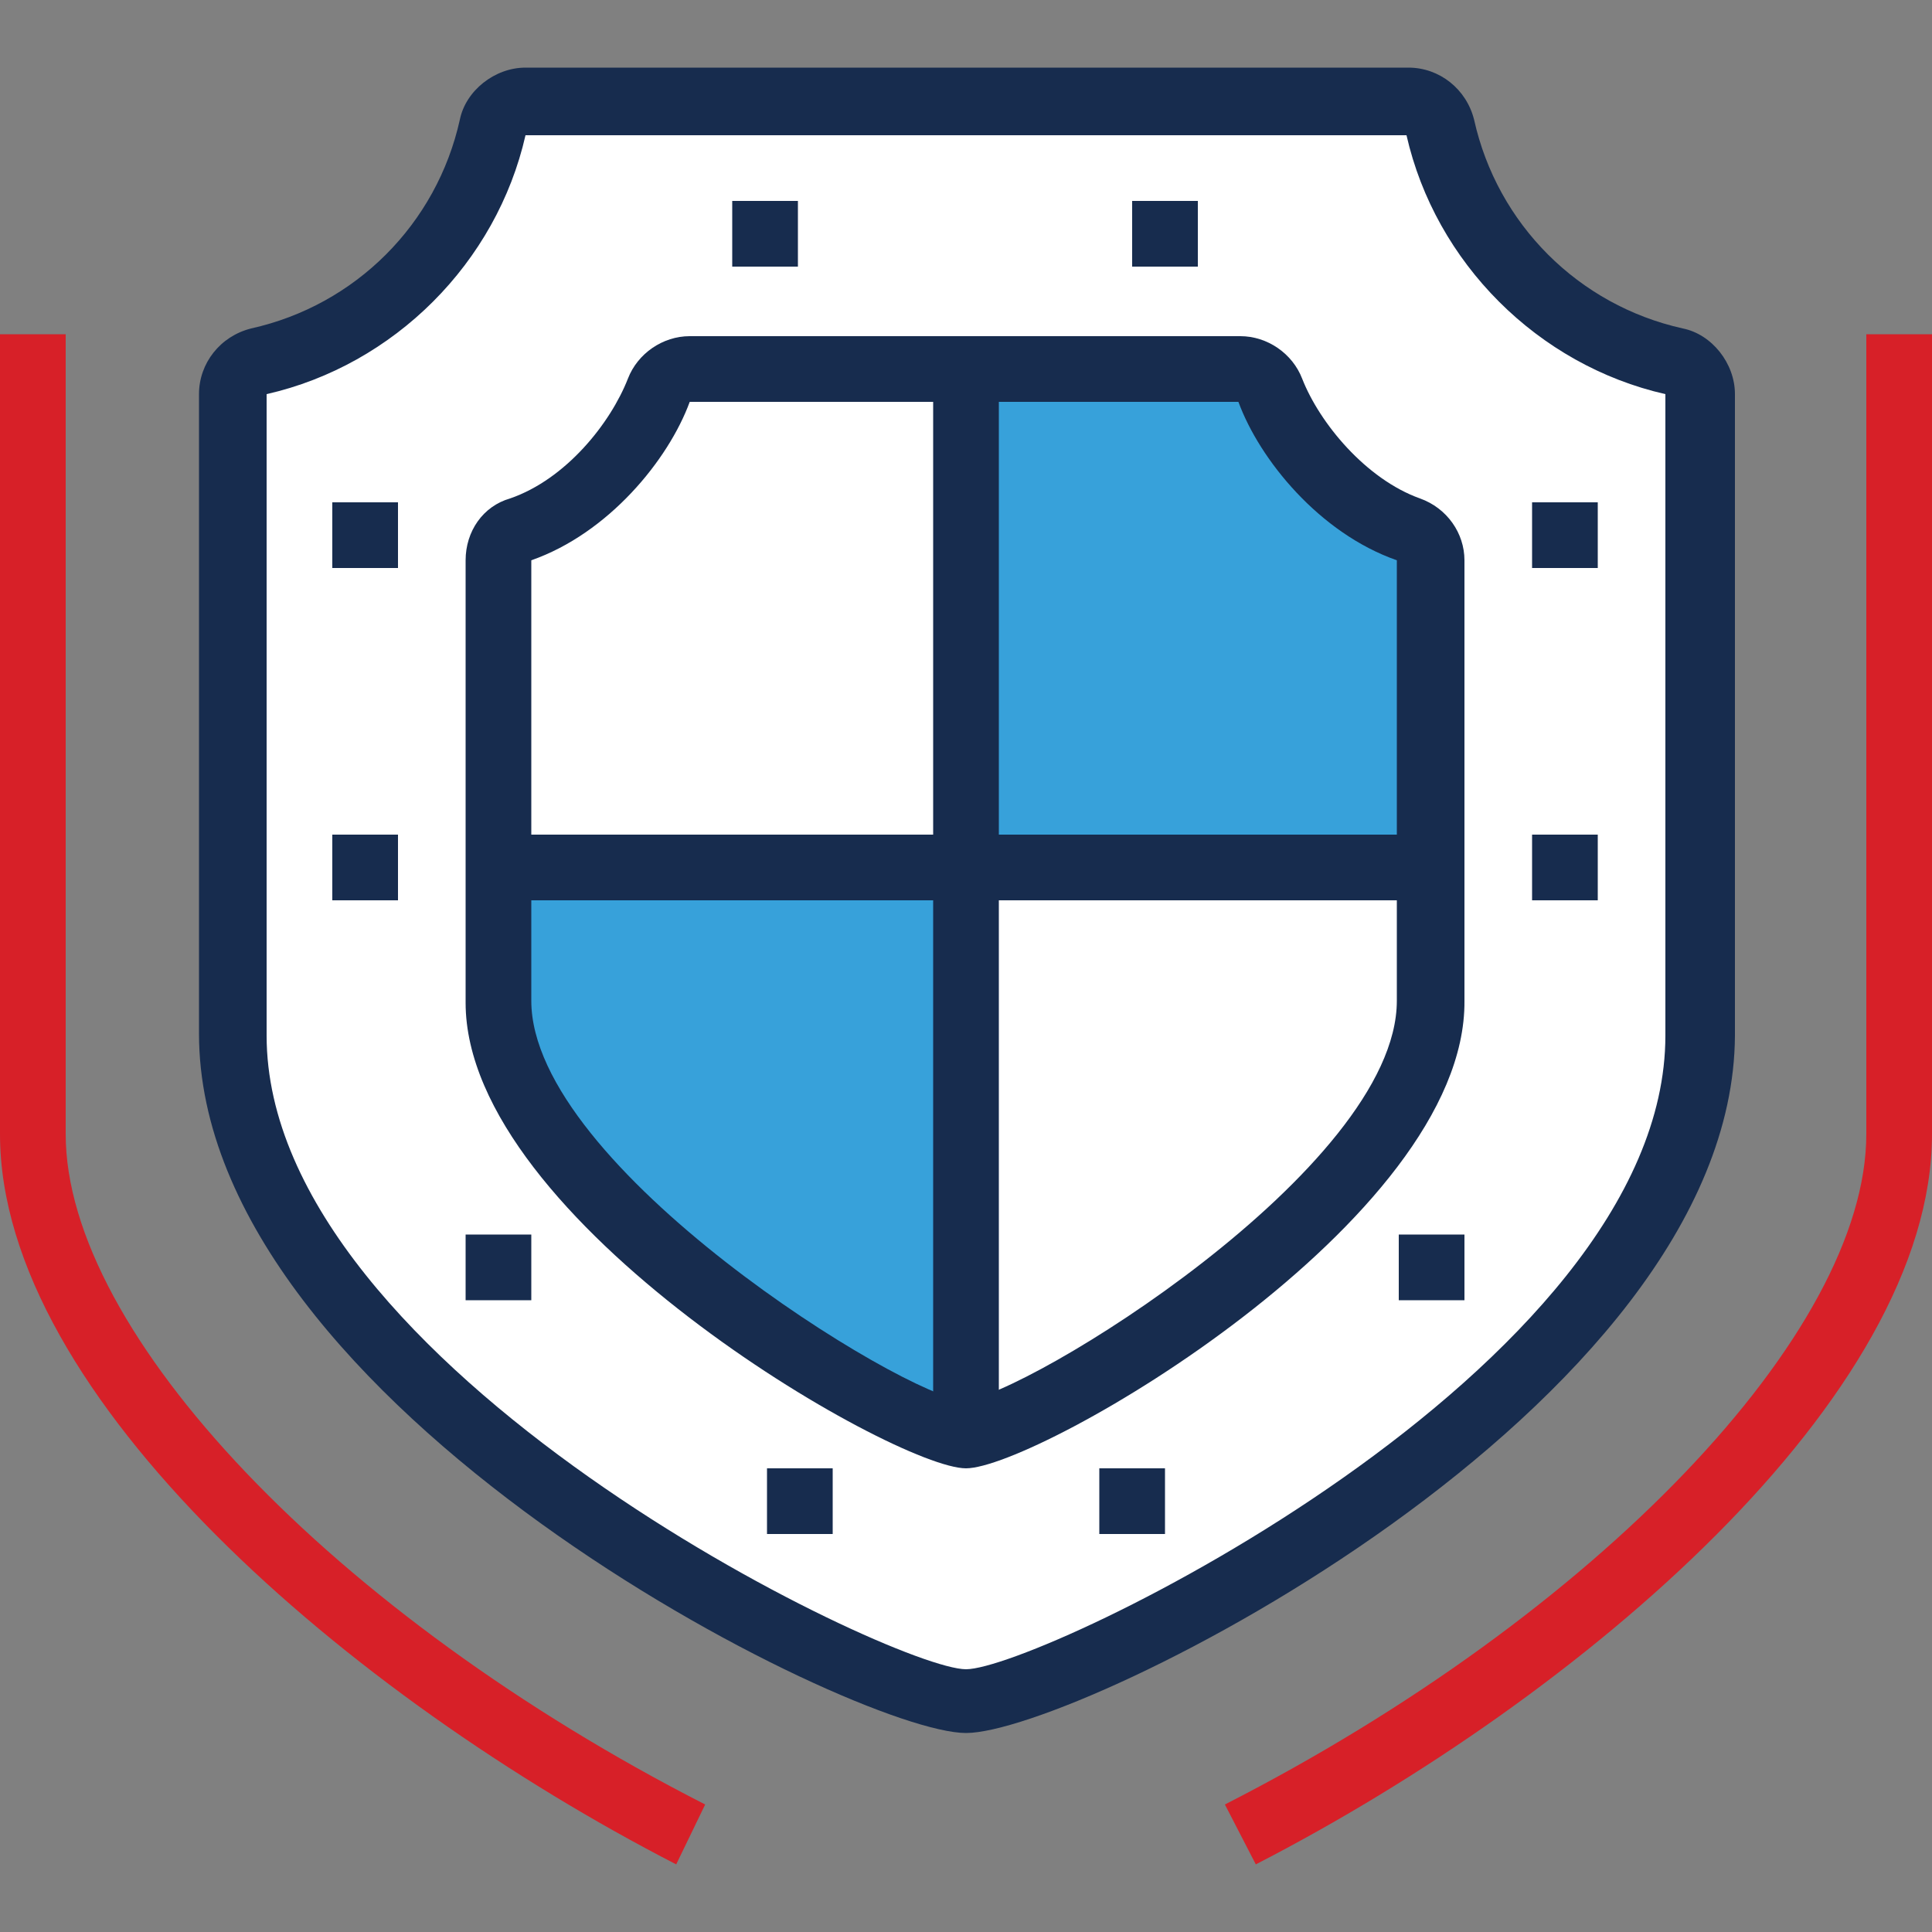
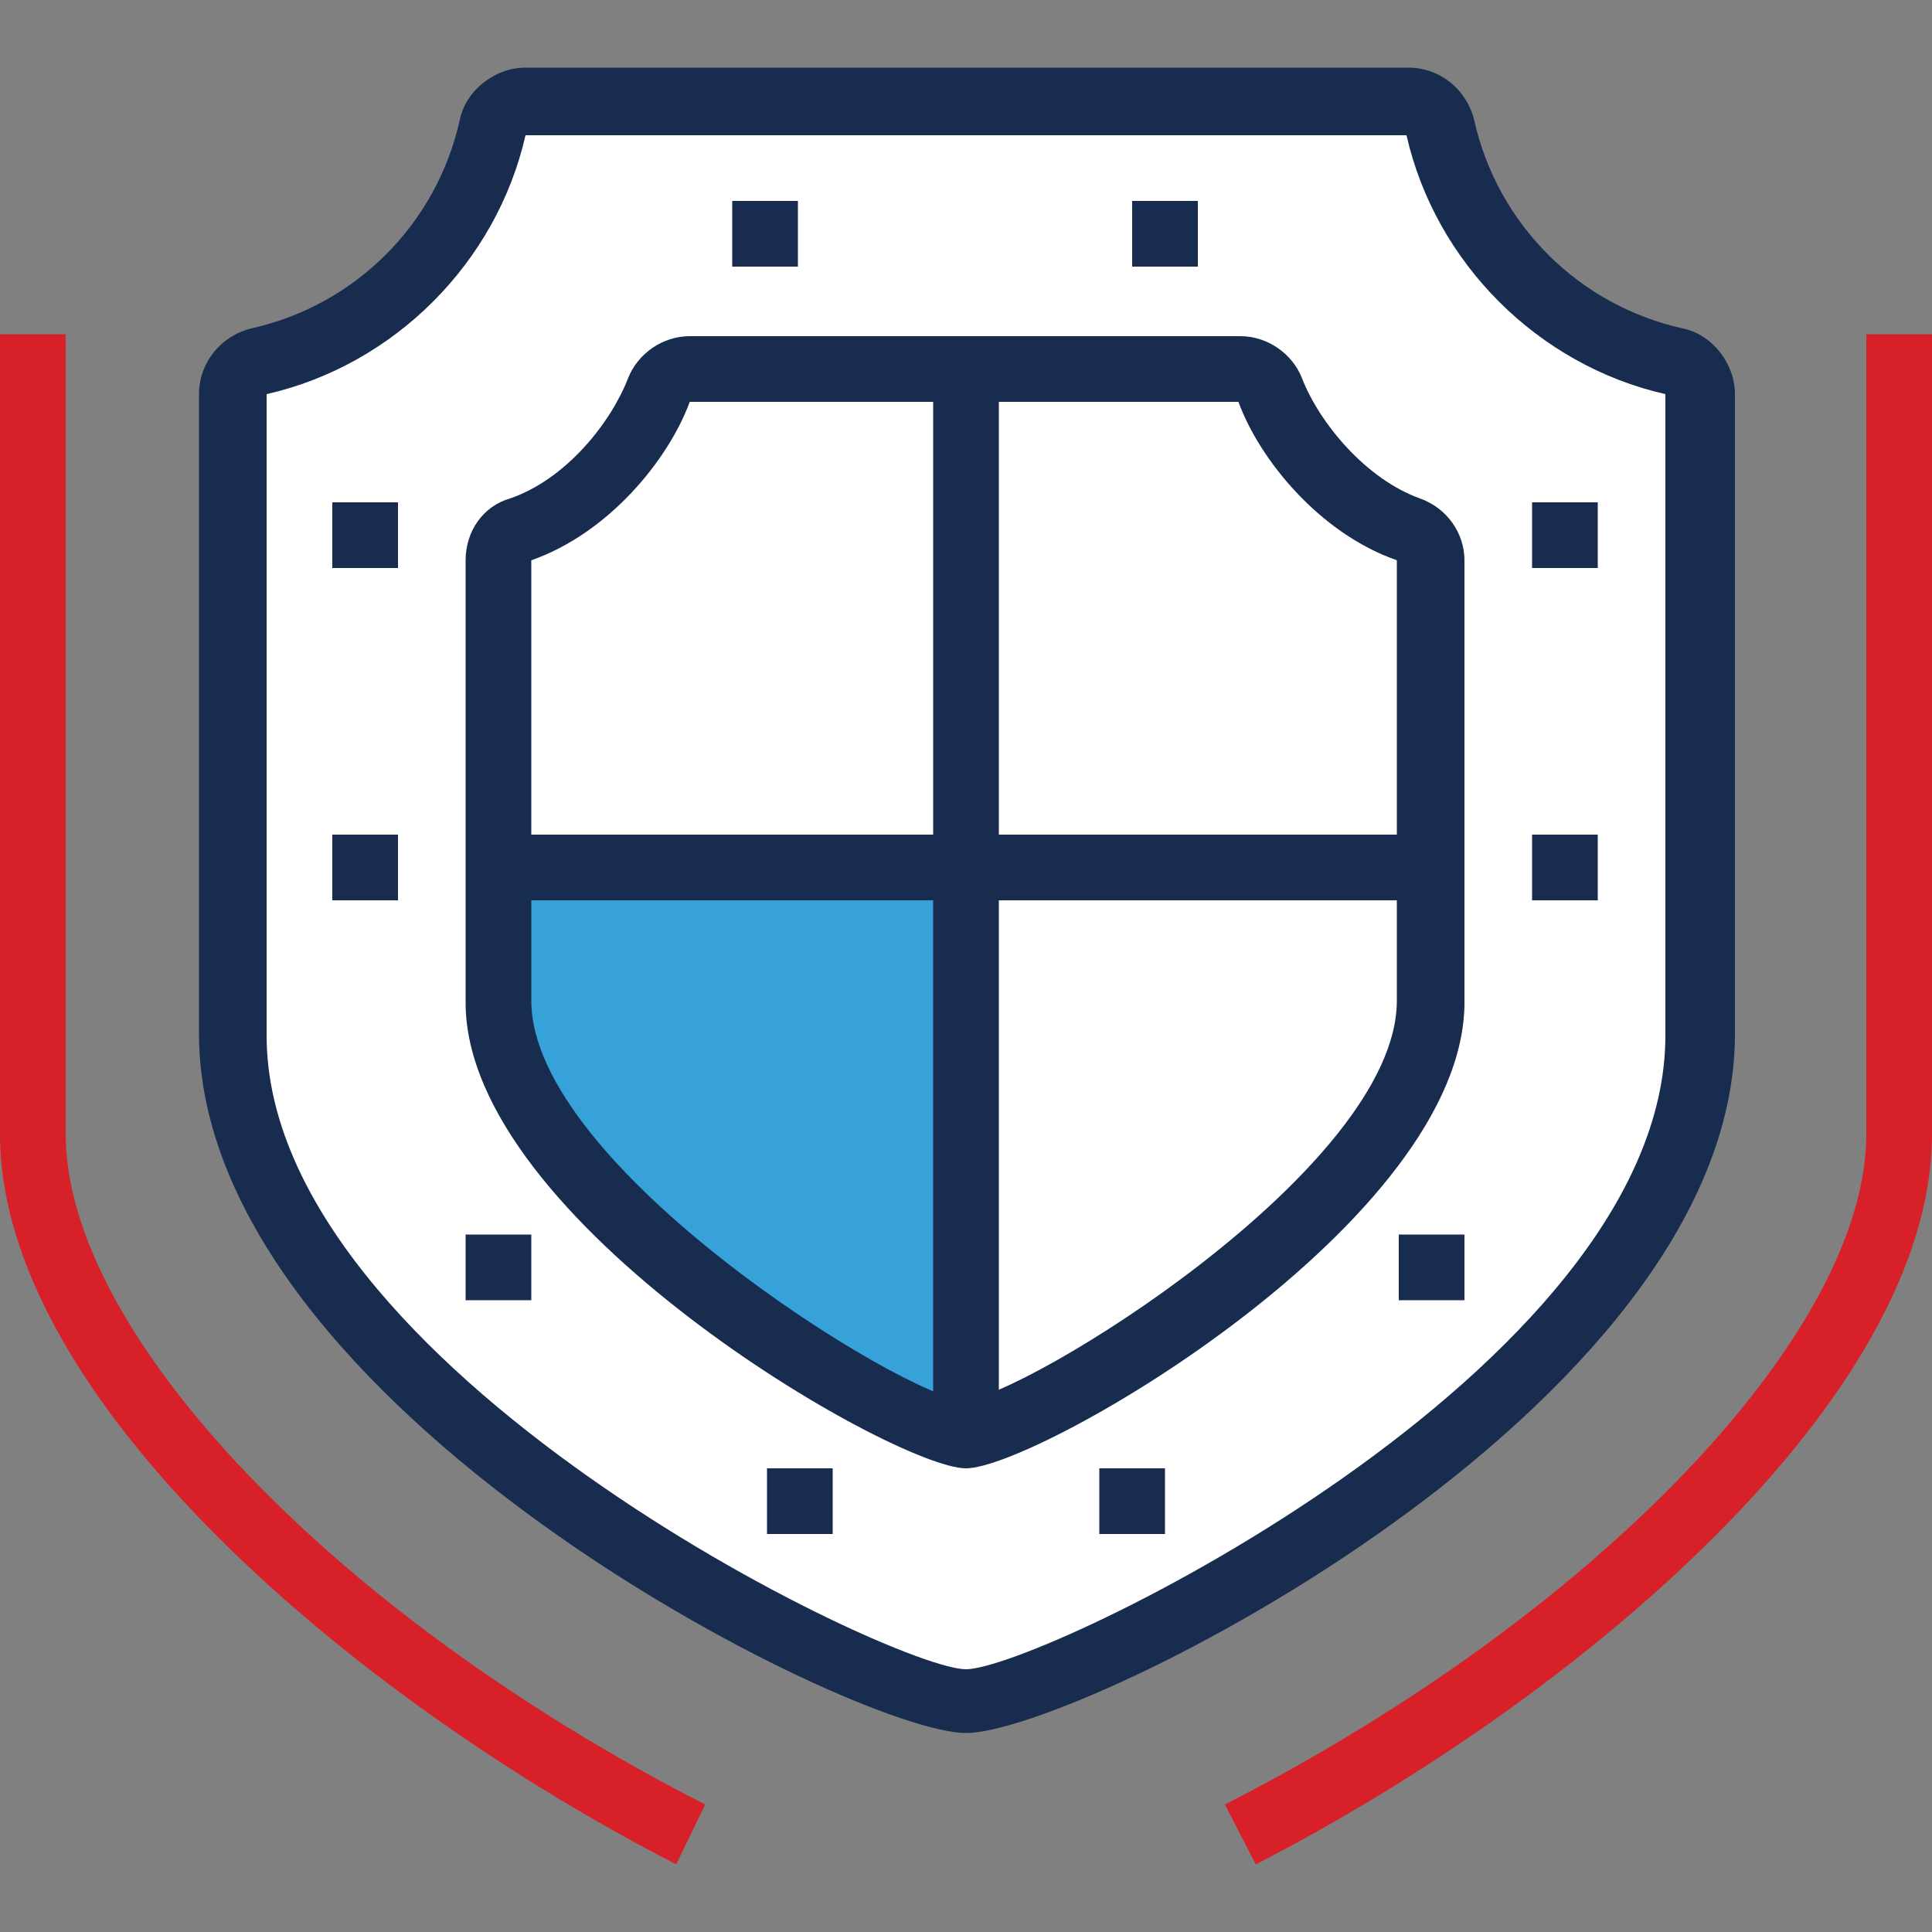
<svg xmlns="http://www.w3.org/2000/svg" version="1.1" id="a" x="0px" y="0px" viewBox="0 0 100 100" style="enable-background:new 0 0 100 100;" xml:space="preserve">
  <rect x="0" y="0" width="100" height="100" fill="#808080" stroke="none" />
  <style type="text/css">
	.st0{fill:#D72028;}
	.st1{fill:#FFFFFF;}
	.st2{fill:#172C4E;}
	.st3{fill:#37A1DA;}
</style>
  <g>
    <path class="st0" d="M35,96.5C18.1,87.8,0,72.3,0,58.7V17.3h3.4v41.4c0,10.3,13.9,24.9,33.1,34.7L35,96.5L35,96.5z" />
    <path class="st0" d="M65,96.5l-1.6-3.1C82.6,83.6,96.6,69,96.6,58.7V17.3h3.4v41.4C100,72.3,81.9,87.8,65,96.5L65,96.5z" />
    <g>
      <path class="st1" d="M50,5.3h22.8c0.8,0,1.5,0.5,1.7,1.3c1.3,6,6.1,10.8,12.1,12.1c0.8,0.2,1.3,0.9,1.3,1.7v33.2    C87.9,72.1,54.7,88,50,88S12.1,72.1,12.1,53.5V20.4c0-0.8,0.5-1.5,1.3-1.7c6-1.3,10.8-6.1,12.1-12.1c0.2-0.8,0.9-1.3,1.7-1.3    L50,5.3L50,5.3z" />
      <path class="st2" d="M50,89.7c-5.8,0-39.7-16.9-39.7-36.2V20.4c0-1.6,1.1-3,2.7-3.4c5.4-1.2,9.6-5.4,10.8-10.8    c0.3-1.5,1.8-2.7,3.4-2.7h45.7c1.6,0,3,1.1,3.4,2.7c1.2,5.4,5.4,9.6,10.8,10.8c1.5,0.3,2.7,1.8,2.7,3.4v33.2    C89.7,72.9,55.8,89.7,50,89.7L50,89.7z M27.2,7c-1.5,6.6-6.8,11.9-13.4,13.4l0,33.2c0,17.2,32.4,32.8,36.2,32.8    s36.2-15.5,36.2-32.8V20.4c-6.6-1.5-11.9-6.8-13.4-13.4L27.2,7L27.2,7z" />
    </g>
-     <path class="st3" d="M50,44.9V19.1h15.5c0.8,3.4,4.5,7.8,8.6,8.6v17.2H50z" />
    <path class="st3" d="M25.9,44.9v6.9c0,10.1,20.8,22.4,24.1,22.4V44.9L25.9,44.9L25.9,44.9z" />
    <rect x="37.9" y="10.4" class="st2" width="3.4" height="3.4" />
    <rect x="17.2" y="26" class="st2" width="3.4" height="3.4" />
    <rect x="17.2" y="43.2" class="st2" width="3.4" height="3.4" />
    <rect x="24.1" y="63.9" class="st2" width="3.4" height="3.4" />
    <rect x="39.7" y="76" class="st2" width="3.4" height="3.4" />
    <rect x="58.6" y="10.4" class="st2" width="3.4" height="3.4" />
    <rect x="79.3" y="26" class="st2" width="3.4" height="3.4" />
    <rect x="79.3" y="43.2" class="st2" width="3.4" height="3.4" />
    <rect x="72.4" y="63.9" class="st2" width="3.4" height="3.4" />
    <rect x="56.9" y="76" class="st2" width="3.4" height="3.4" />
    <path class="st2" d="M50,76c-3.7,0-25.9-12.8-25.9-24.1V29c0-1.5,0.9-2.8,2.3-3.2c2.9-1,5.2-3.9,6.1-6.2c0.5-1.3,1.8-2.2,3.2-2.2   h28.5c1.4,0,2.7,0.9,3.2,2.2c0.9,2.3,3.3,5.2,6.1,6.2c1.4,0.5,2.3,1.8,2.3,3.2v22.8C75.9,63.2,53.7,76,50,76L50,76z M35.7,20.8   c-1.1,3-4.2,6.8-8.2,8.2l0,22.8c0,8.6,19.3,20.5,22.4,20.7c3.1-0.2,22.4-12,22.4-20.7V29c-4-1.4-7.1-5.2-8.2-8.2L35.7,20.8z" />
    <rect x="25.9" y="43.2" class="st2" width="48.3" height="3.4" />
    <rect x="48.3" y="19.1" class="st2" width="3.4" height="55.2" />
  </g>
</svg>